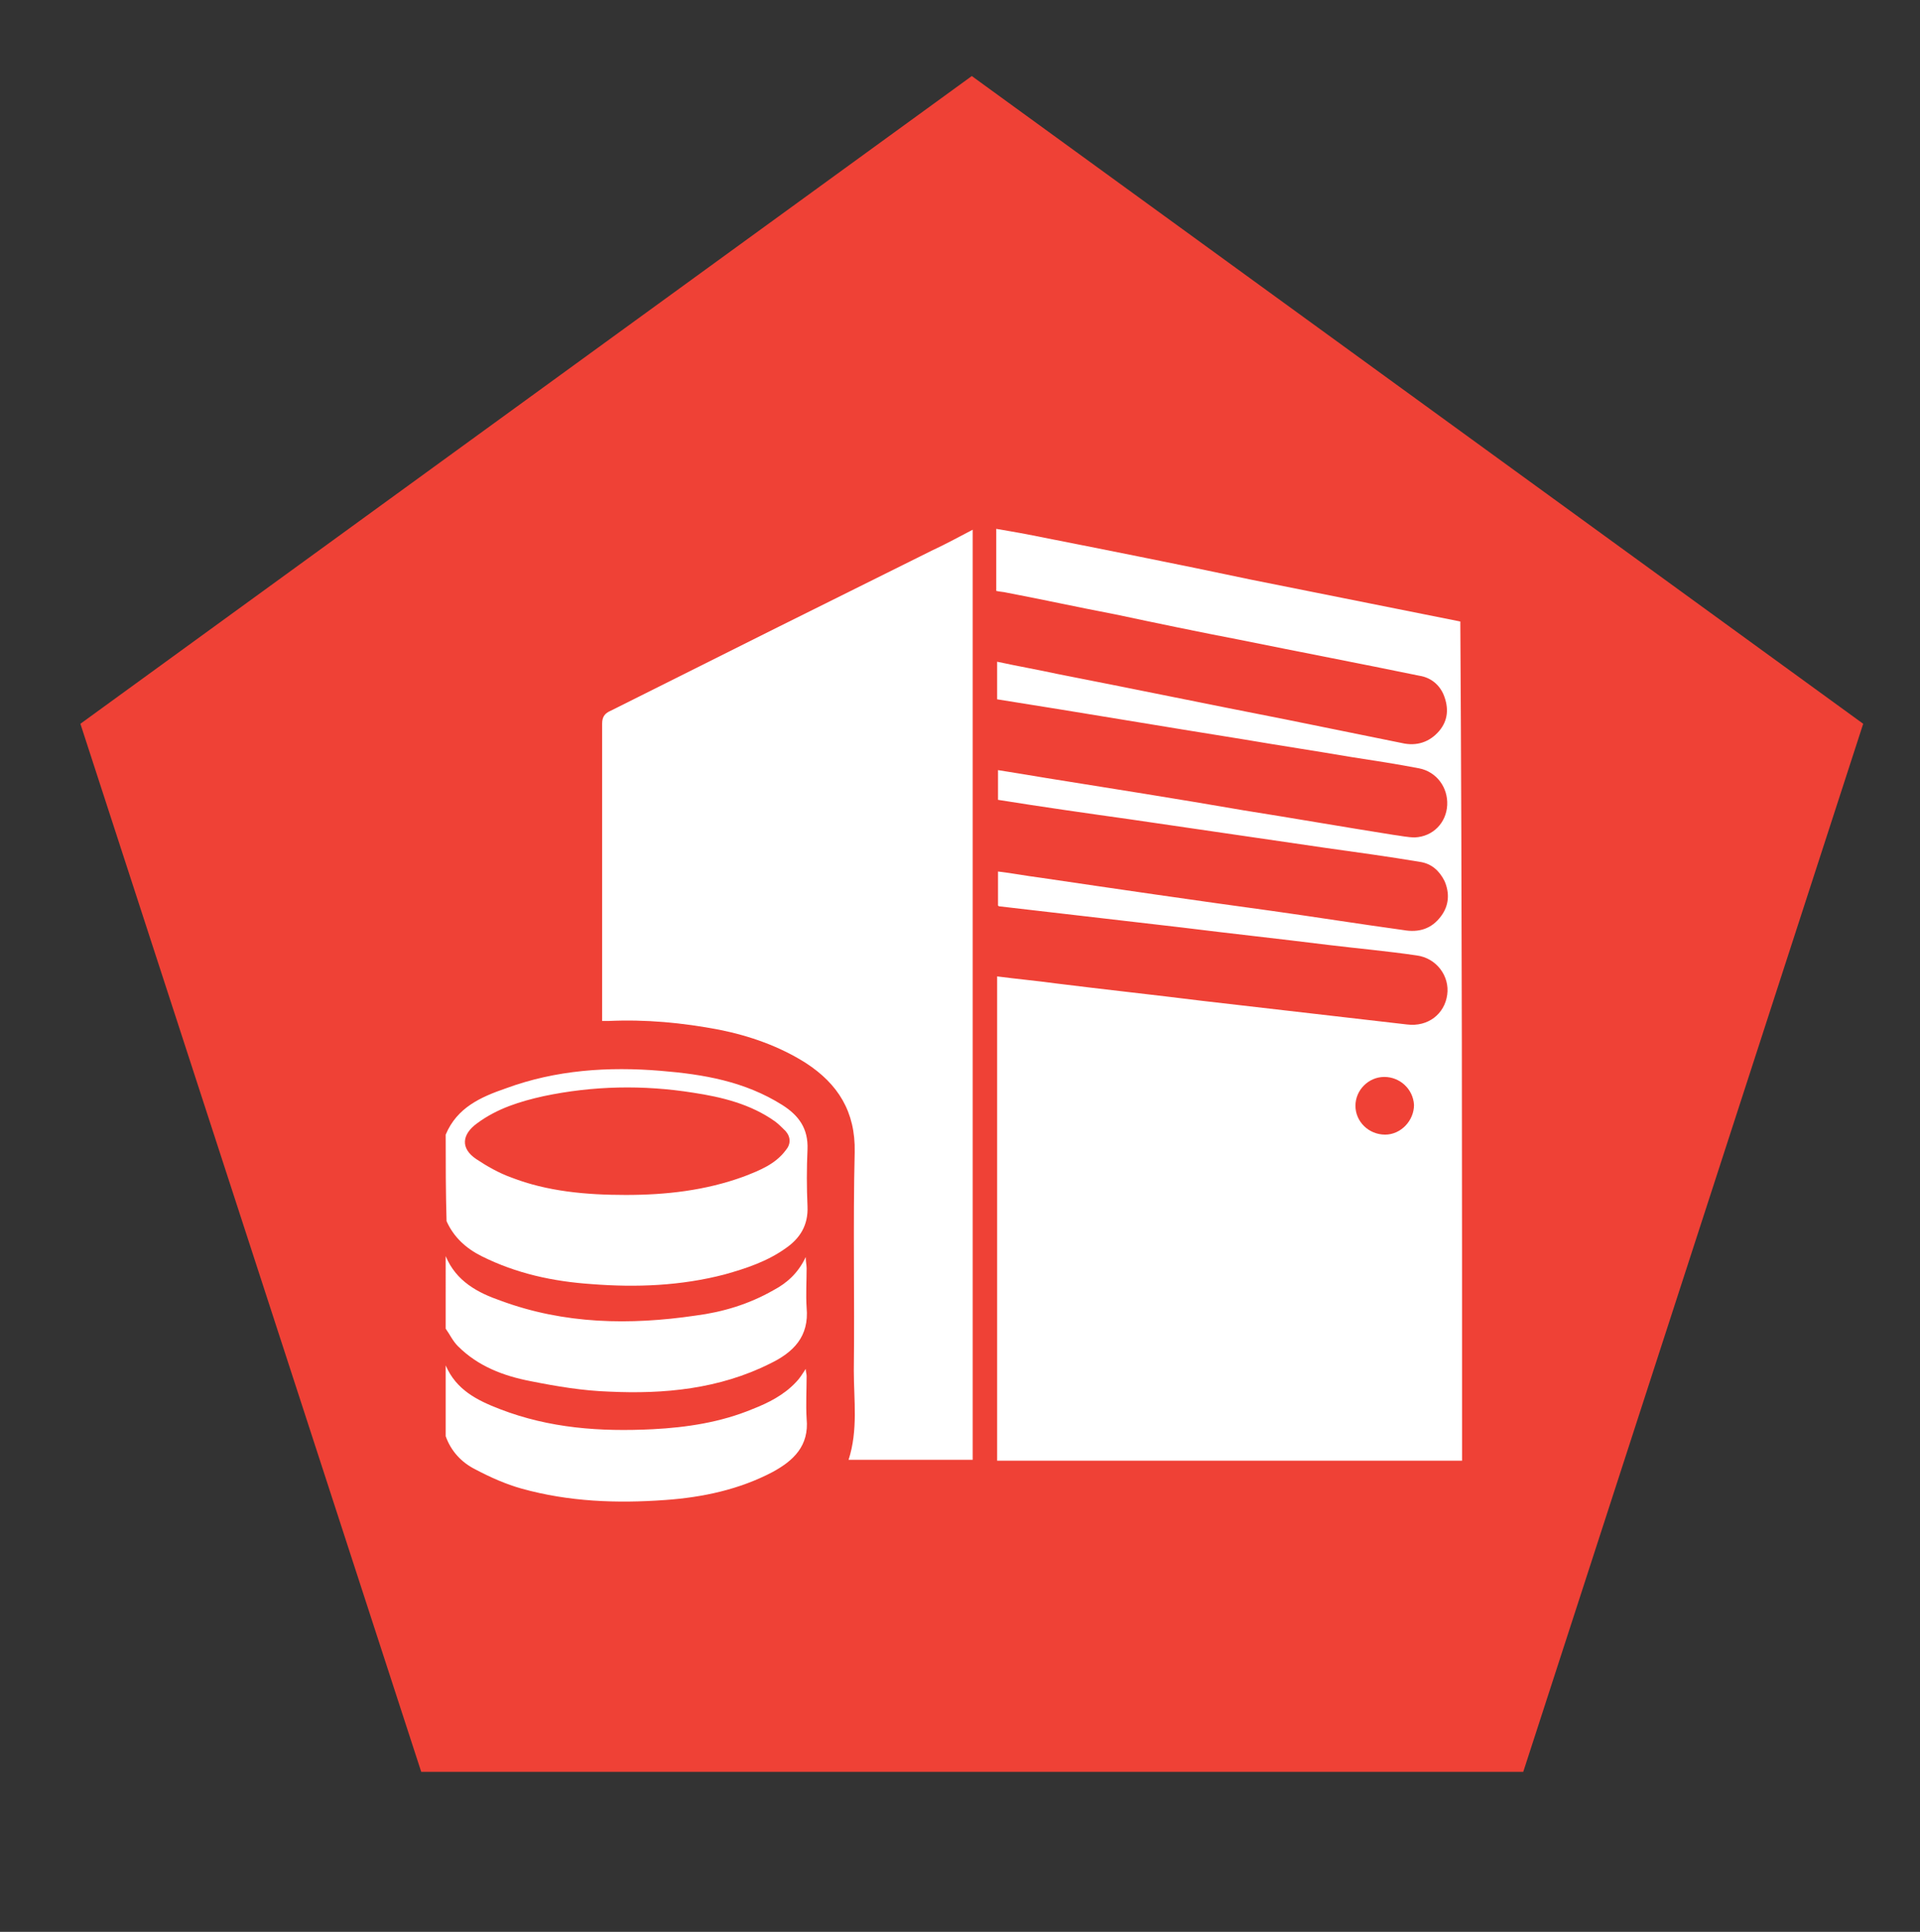
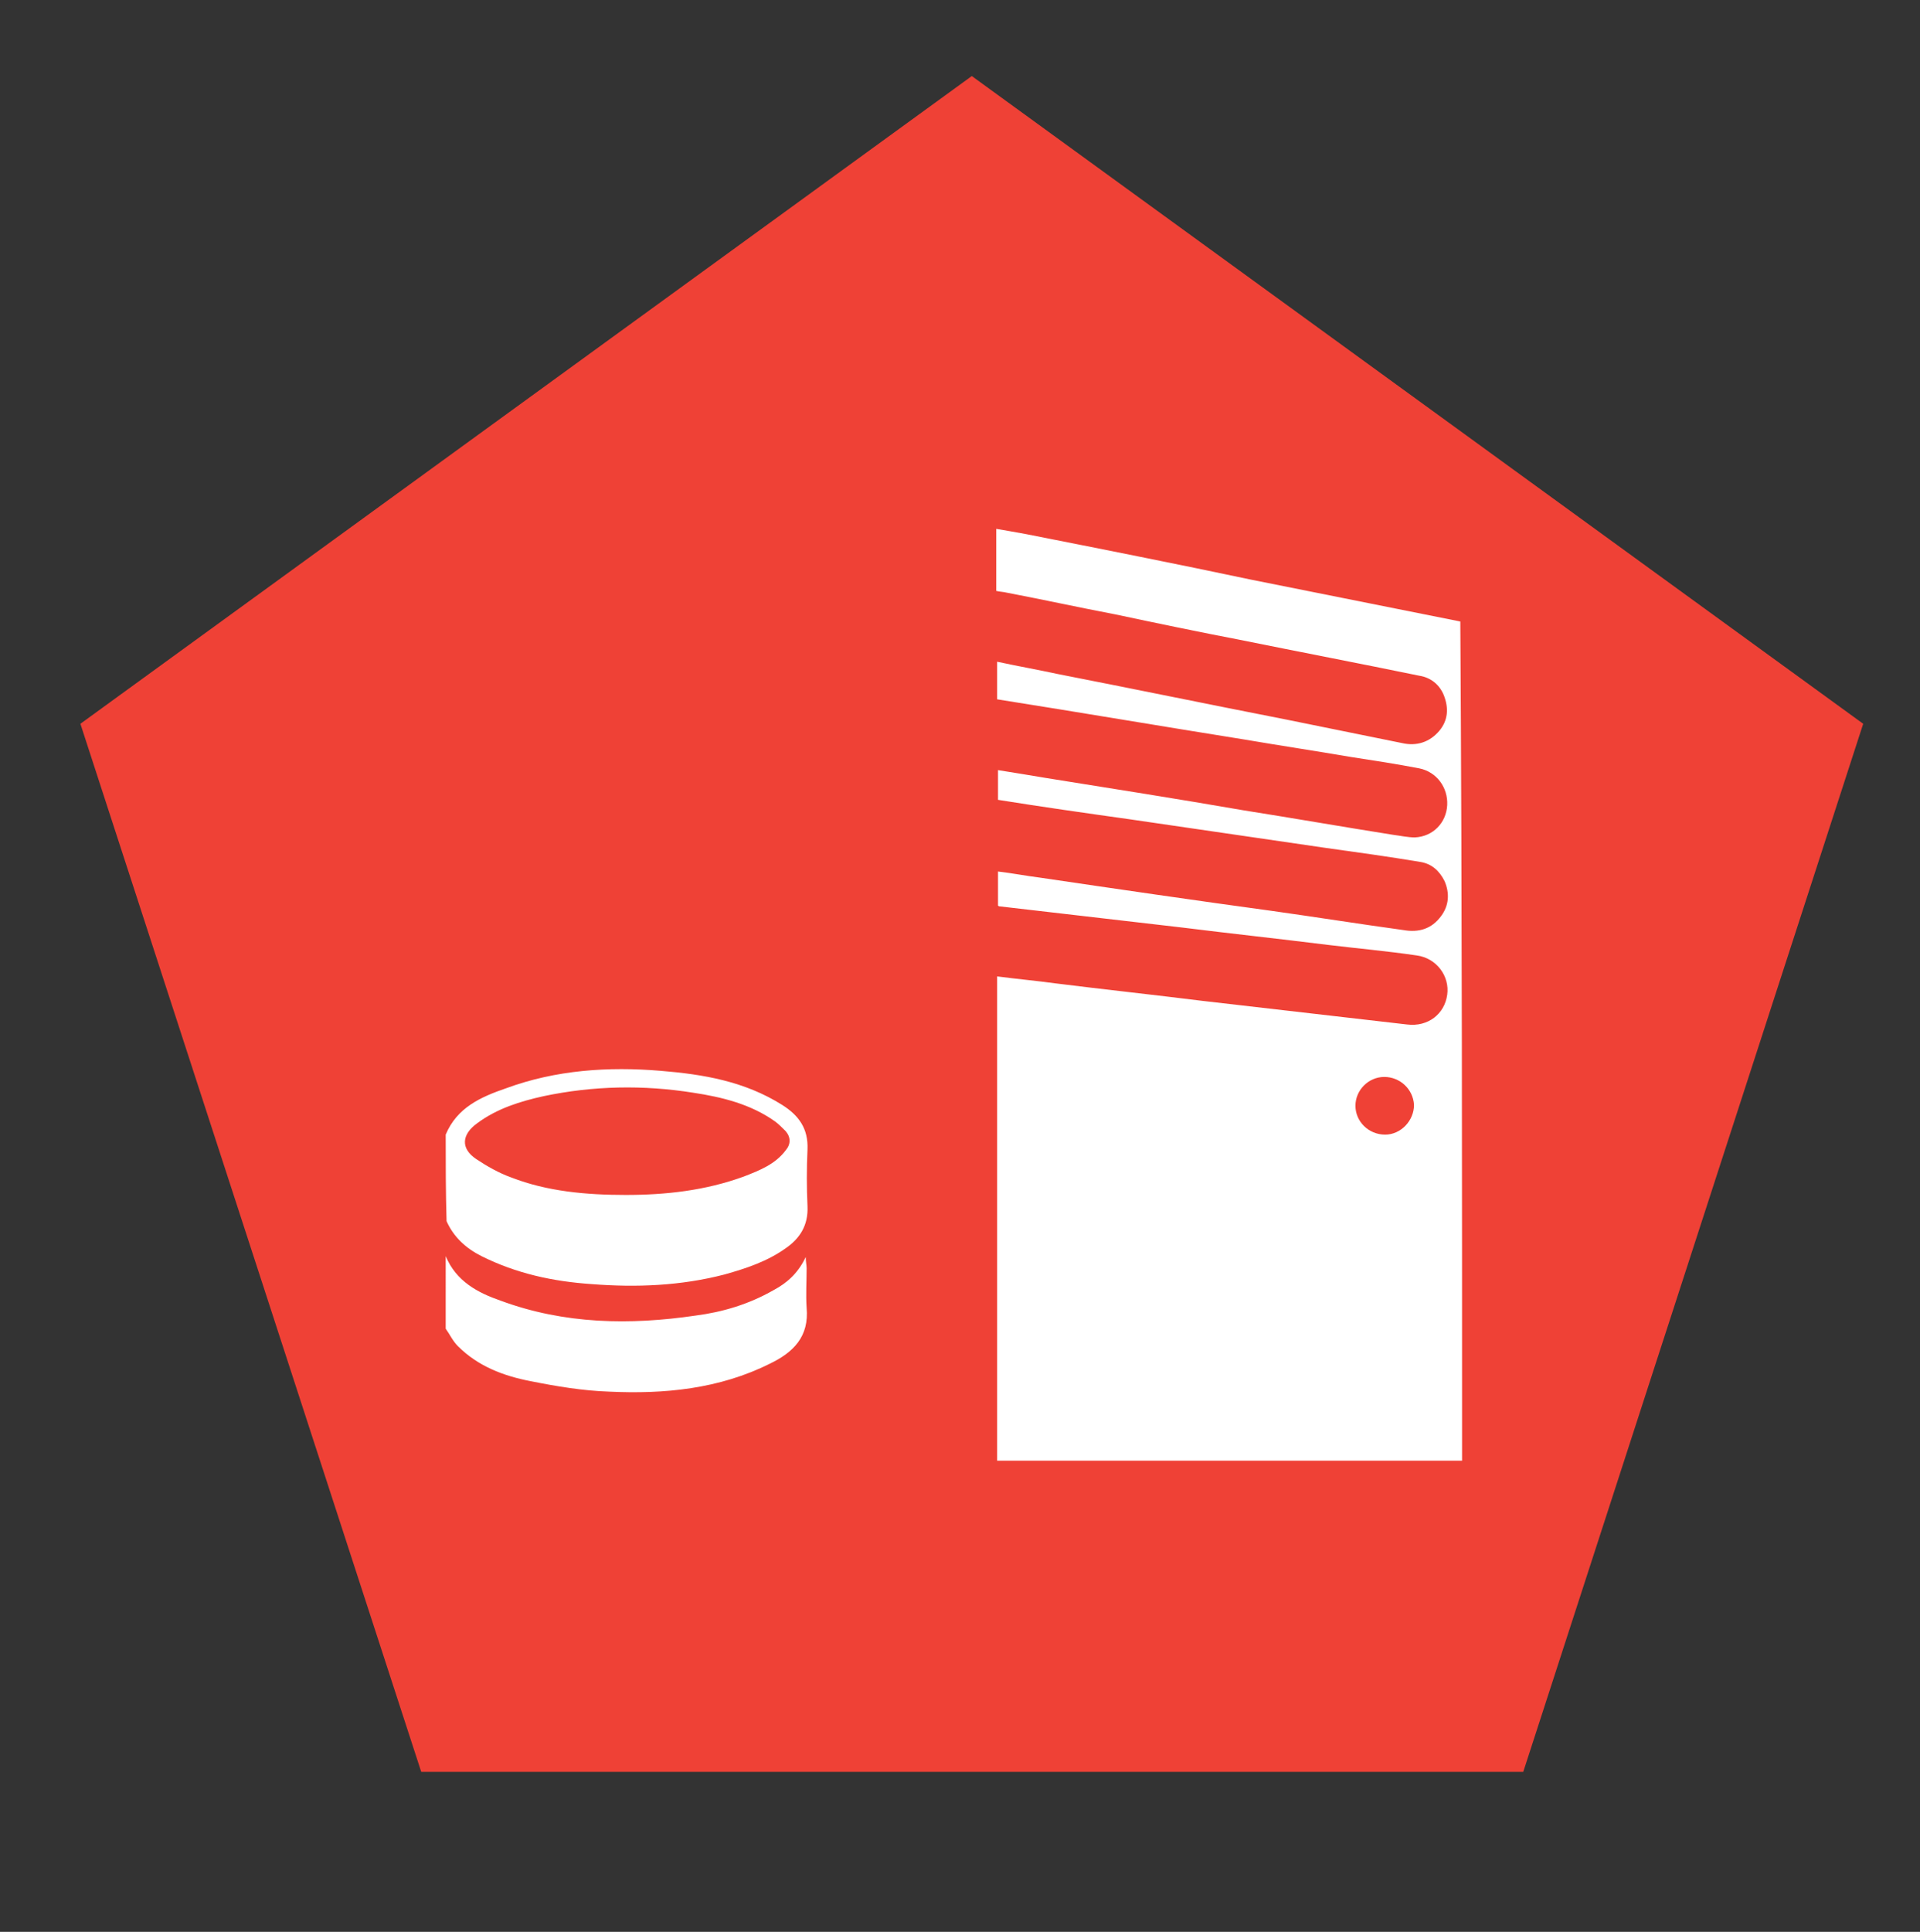
<svg xmlns="http://www.w3.org/2000/svg" version="1.1" id="Layer_1" x="0px" y="0px" viewBox="0 0 219.7 221" style="enable-background:new 0 0 219.7 221;" xml:space="preserve">
  <rect x="0" y="0" width="219.7" height="221" fill="#333333" stroke="none" />
  <style type="text/css">
	.st0{fill:#EF4136;}
	.st1{fill:#FFFFFF;}
</style>
  <g>
    <polygon class="st0" points="111.2,8.7 213.2,82.8 174.3,202.7 48.2,202.7 9.2,82.8  " />
  </g>
  <path class="st0" d="M117.7,76.2c-4.3,0-8.6,0-13,0c0-4.3,0-8.6,0-13c4.3,0,8.6,0,13,0C117.7,67.6,117.7,71.8,117.7,76.2z" />
  <path class="st0" d="M65.4,148.3c0-4.3,0-8.6,0-13c4.3,0,8.6,0,13,0c0,4.3,0,8.6,0,13C74,148.3,69.7,148.3,65.4,148.3z" />
-   <path class="st0" d="M117.7,135.3c0,4.3,0,8.6,0,13c-4.3,0-8.6,0-13,0c0-4.3,0-8.6,0-13C109.1,135.3,113.4,135.3,117.7,135.3z" />
+   <path class="st0" d="M117.7,135.3c0,4.3,0,8.6,0,13c0-4.3,0-8.6,0-13C109.1,135.3,113.4,135.3,117.7,135.3z" />
  <path class="st0" d="M144,135.3c4.3,0,8.6,0,13,0c0,4.3,0,8.6,0,13c-4.3,0-8.6,0-13,0C144,143.9,144,139.6,144,135.3z" />
  <g>
    <path class="st1" d="M167.3,167.1c-17.7,0-35.4,0-53.2,0c0-18.5,0-36.9,0-55.4c2.3,0.3,4.5,0.5,6.7,0.8c5.6,0.7,11.2,1.3,16.8,2   c7.8,0.9,15.6,1.8,23.4,2.7c2.4,0.3,4.3-1.2,4.6-3.4c0.3-2.1-1.2-4.2-3.5-4.5c-3.4-0.5-6.8-0.8-10.1-1.2c-5.6-0.7-11.2-1.3-16.8-2   c-6.9-0.8-13.8-1.6-20.7-2.4c-0.1,0-0.2,0-0.3-0.1c0-1.2,0-2.5,0-3.9c1.7,0.2,3.2,0.5,4.8,0.7c8.8,1.3,17.7,2.6,26.5,3.8   c5,0.7,10,1.5,15.1,2.2c1.7,0.3,3.2-0.1,4.3-1.6c0.9-1.2,1-2.6,0.4-4c-0.6-1.2-1.5-2-2.8-2.2c-3.6-0.6-7.2-1.1-10.8-1.6   c-7.5-1.1-15.1-2.2-22.6-3.3c-5-0.7-9.9-1.4-14.9-2.2c0-1.1,0-2.2,0-3.4c1.9,0.3,3.7,0.6,5.5,0.9c7.5,1.2,15.1,2.4,22.6,3.7   c5.7,0.9,11.4,1.9,17.1,2.8c0.8,0.1,1.7,0.3,2.5,0.3c2.1-0.1,3.6-1.7,3.7-3.7c0.1-2-1.2-3.8-3.2-4.2c-2.6-0.5-5.2-0.9-7.8-1.3   c-4.1-0.7-8.1-1.3-12.2-2c-9.4-1.5-18.8-3.1-28.3-4.6c0-1.4,0-2.8,0-4.3c2.3,0.5,4.6,0.9,6.9,1.4c8.7,1.7,17.4,3.5,26.1,5.2   c4.4,0.9,8.9,1.8,13.3,2.7c1.7,0.4,3.2-0.1,4.3-1.4c1-1.2,1.1-2.6,0.5-4.1c-0.5-1.2-1.5-2-2.8-2.2c-6.8-1.4-13.6-2.7-20.5-4.1   c-4.7-0.9-9.5-1.9-14.2-2.9c-4.2-0.8-8.3-1.7-12.5-2.5c-0.4-0.1-0.8-0.1-1.2-0.2c0-2.4,0-4.7,0-7.1c1.2,0.2,2.3,0.4,3.4,0.6   c8.6,1.7,17.2,3.4,25.7,5.2c8,1.6,16,3.2,24,4.8C167.3,103.2,167.3,135.2,167.3,167.1z M158.4,123.2c-1.8,0-3.3,1.5-3.3,3.3   c0,1.8,1.5,3.3,3.4,3.3c1.8,0,3.3-1.6,3.3-3.4C161.7,124.6,160.2,123.2,158.4,123.2z" />
    <path class="st1" d="M51,129.8c1.3-3.1,4-4.3,6.9-5.3c5.7-2.1,11.7-2.5,17.7-2c4.9,0.4,9.6,1.2,13.9,3.9c1.9,1.2,3,2.7,2.9,5.1   c-0.1,2.2-0.1,4.3,0,6.5c0.1,2.2-0.9,3.7-2.5,4.8c-2.1,1.5-4.5,2.3-7,3c-5,1.3-10.1,1.5-15.2,1.1c-4.4-0.3-8.6-1.2-12.6-3.2   c-1.8-0.9-3.2-2.2-4-4C51,136.4,51,133.1,51,129.8z M71.6,136.7c4.6,0,9.1-0.5,13.5-2.1c1.8-0.7,3.6-1.4,4.8-3   c0.6-0.7,0.6-1.5,0-2.2c-0.4-0.4-0.8-0.8-1.2-1.1c-2.8-2-6.1-2.8-9.4-3.3c-5.7-0.9-11.4-0.8-17.1,0.4c-2.7,0.6-5.3,1.4-7.6,3.1   c-1.8,1.3-1.9,2.9-0.1,4.1c1.2,0.8,2.6,1.6,4,2.1C62.6,136.3,67.1,136.7,71.6,136.7z" />
    <path class="st1" d="M51,143.7c1.2,2.9,3.7,4.2,6.3,5.1c7.3,2.7,14.8,2.8,22.3,1.7c3.1-0.4,6.1-1.3,8.9-2.9   c1.5-0.8,2.8-1.9,3.7-3.8c0,0.6,0.1,0.9,0.1,1.3c0,1.5-0.1,3,0,4.5c0.3,3.3-1.5,5.1-4.2,6.4c-5.8,2.9-12.1,3.5-18.4,3.2   c-3-0.1-6-0.6-9-1.2c-3.1-0.6-6-1.7-8.3-4c-0.6-0.6-0.9-1.3-1.4-2C51,149.3,51,146.5,51,143.7z" />
-     <path class="st1" d="M51,156.2c1.2,2.8,3.6,4,6.2,5c5.7,2.2,11.5,2.6,17.5,2.3c3.9-0.2,7.8-0.8,11.4-2.3c1.8-0.7,3.6-1.6,5-3.1   c0.4-0.4,0.7-0.9,1.1-1.5c0,0.3,0.1,0.6,0.1,0.8c0,1.6-0.1,3.3,0,4.9c0.3,3.1-1.5,4.8-3.9,6.1c-3.8,2-8,2.9-12.3,3.2   c-5.5,0.4-11,0.2-16.4-1.3c-1.8-0.5-3.6-1.3-5.3-2.2c-1.6-0.8-2.8-2.1-3.4-3.8C51,161.6,51,158.9,51,156.2z" />
-     <path class="st1" d="M111.3,60.6c0,35.6,0,70.9,0,106.4c-4.7,0-9.4,0-14.2,0c1.1-3.4,0.6-6.8,0.6-10.2c0.1-8.3-0.1-16.7,0.1-25   c0.1-4.6-1.9-7.8-5.6-10.2c-3-1.9-6.4-3.1-9.9-3.8c-4.2-0.8-8.4-1.2-12.7-1c-0.2,0-0.4,0-0.7,0c0-0.4,0-0.7,0-1c0-11,0-22,0-33   c0-0.8,0.3-1.2,1-1.5c6.4-3.2,12.8-6.4,19.2-9.6c5.8-2.9,11.7-5.8,17.5-8.7C108.1,62.3,109.6,61.5,111.3,60.6z" />
  </g>
</svg>